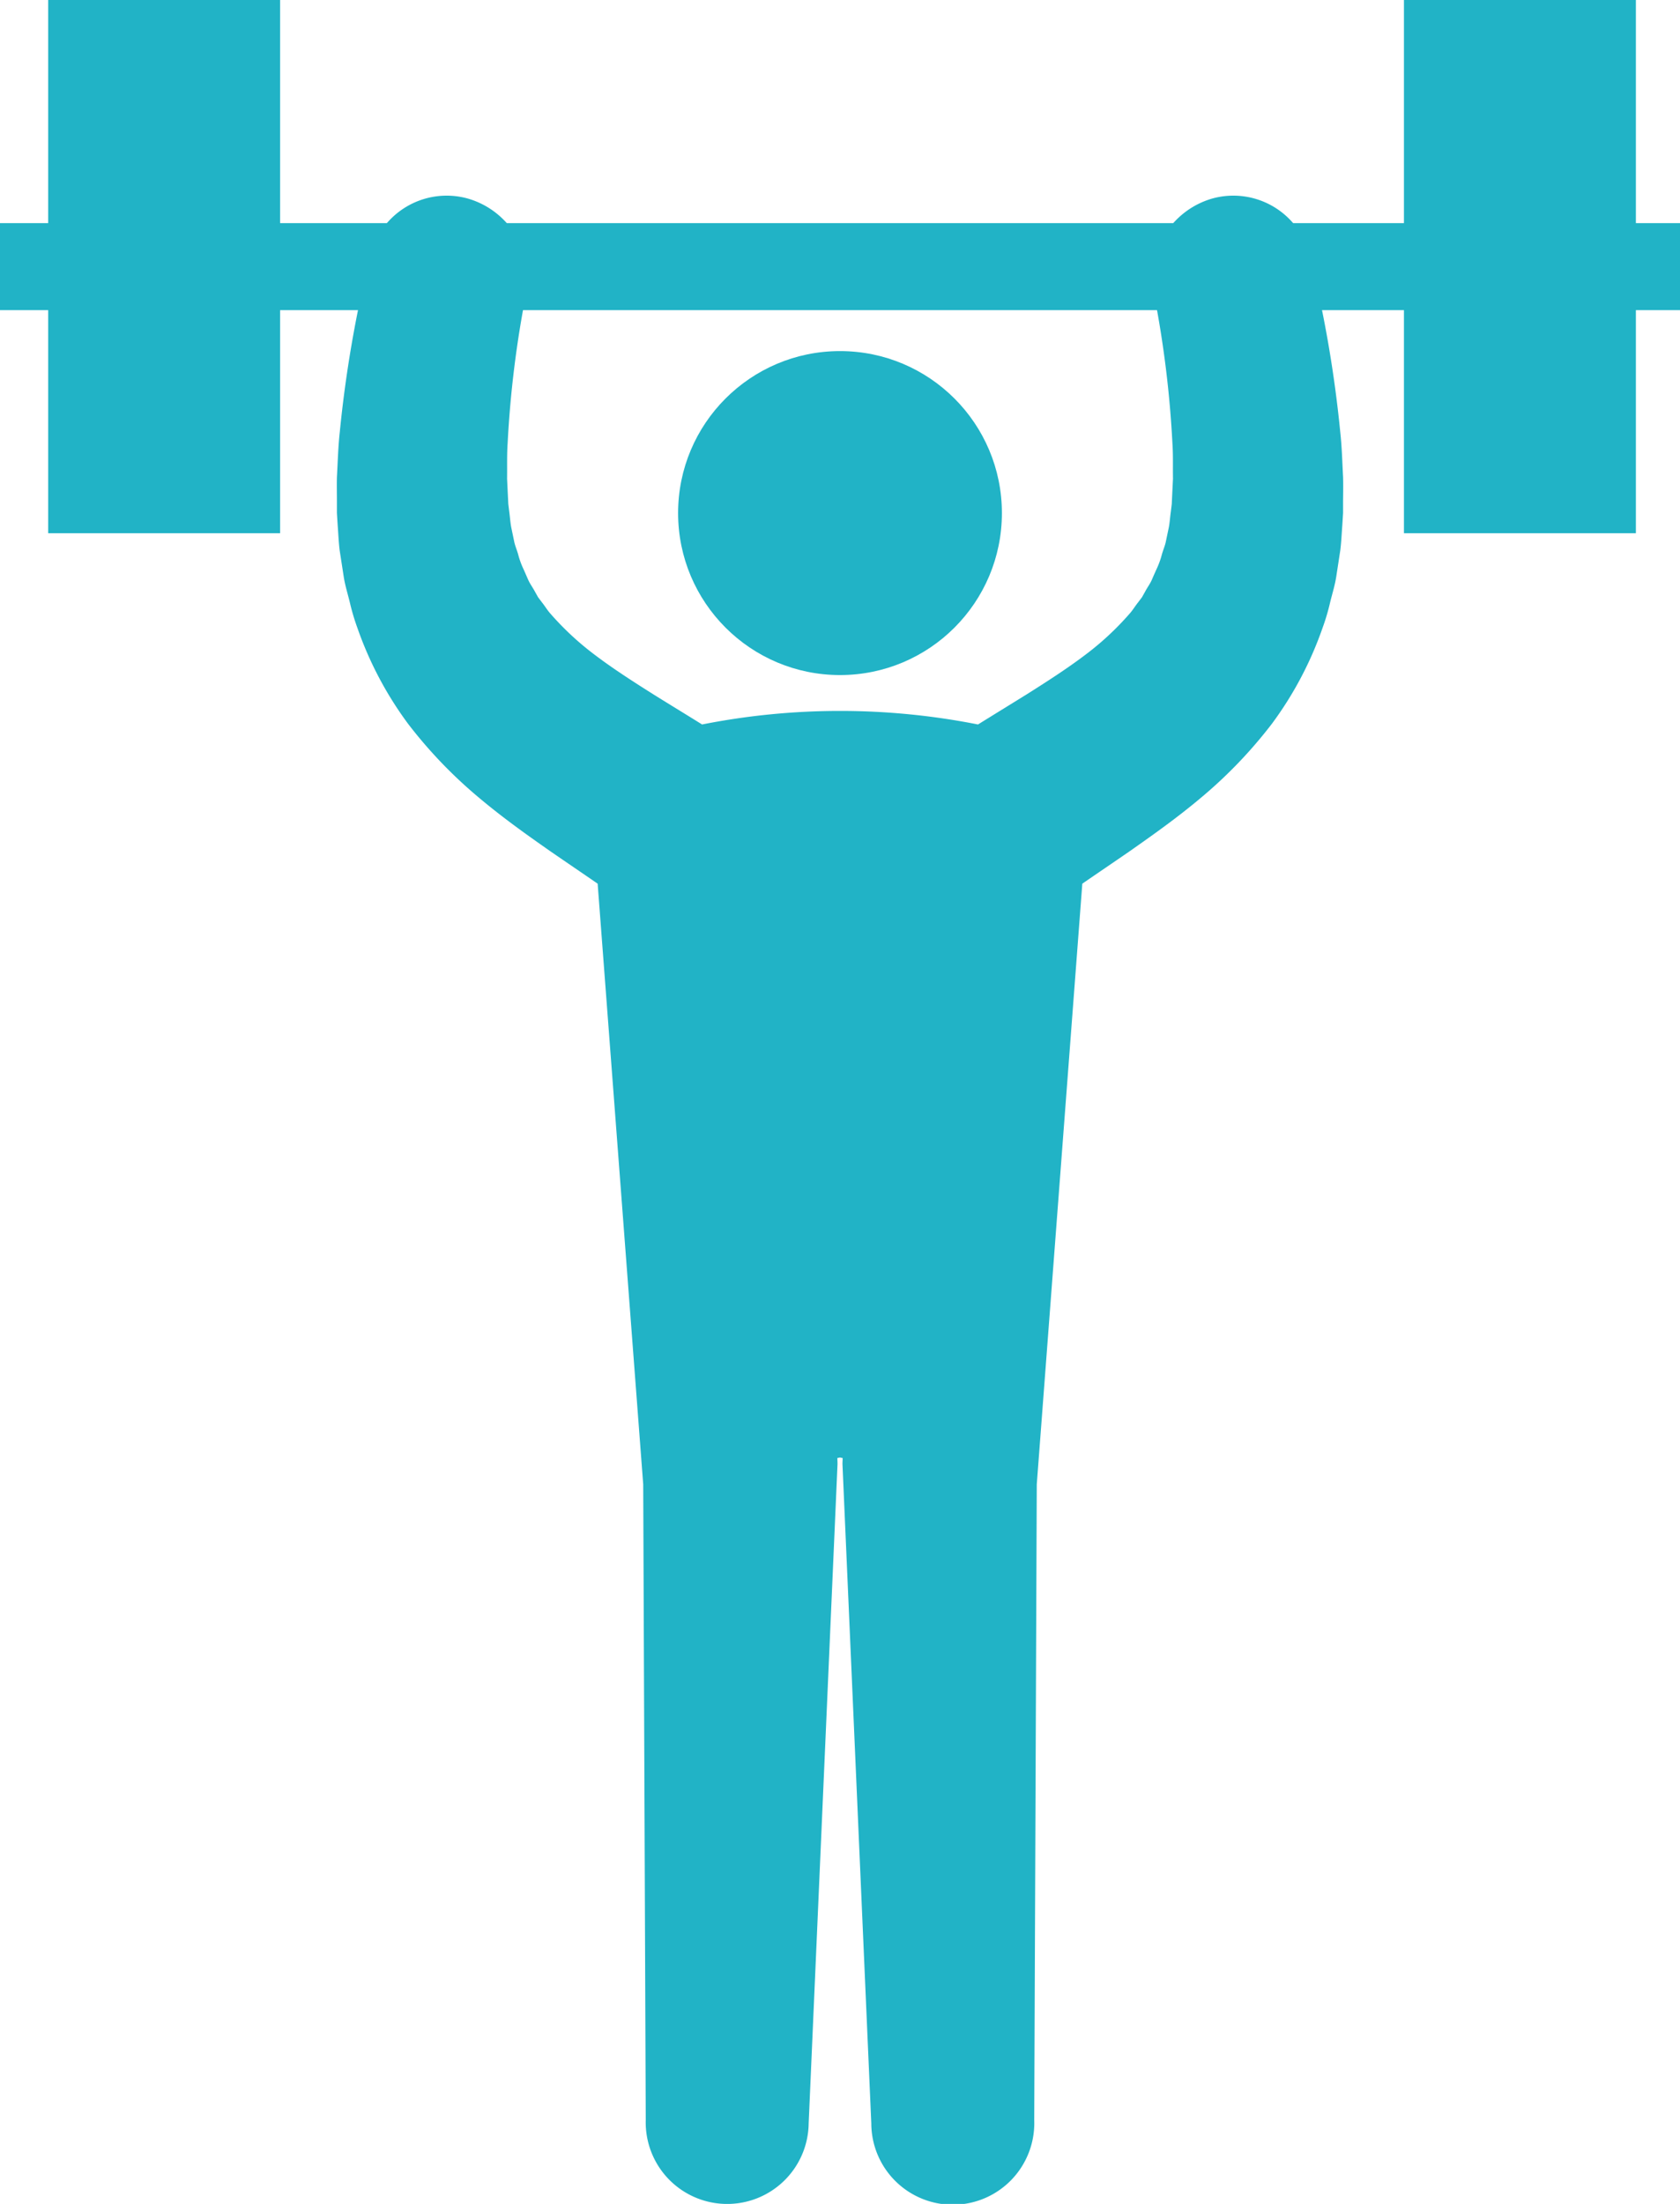
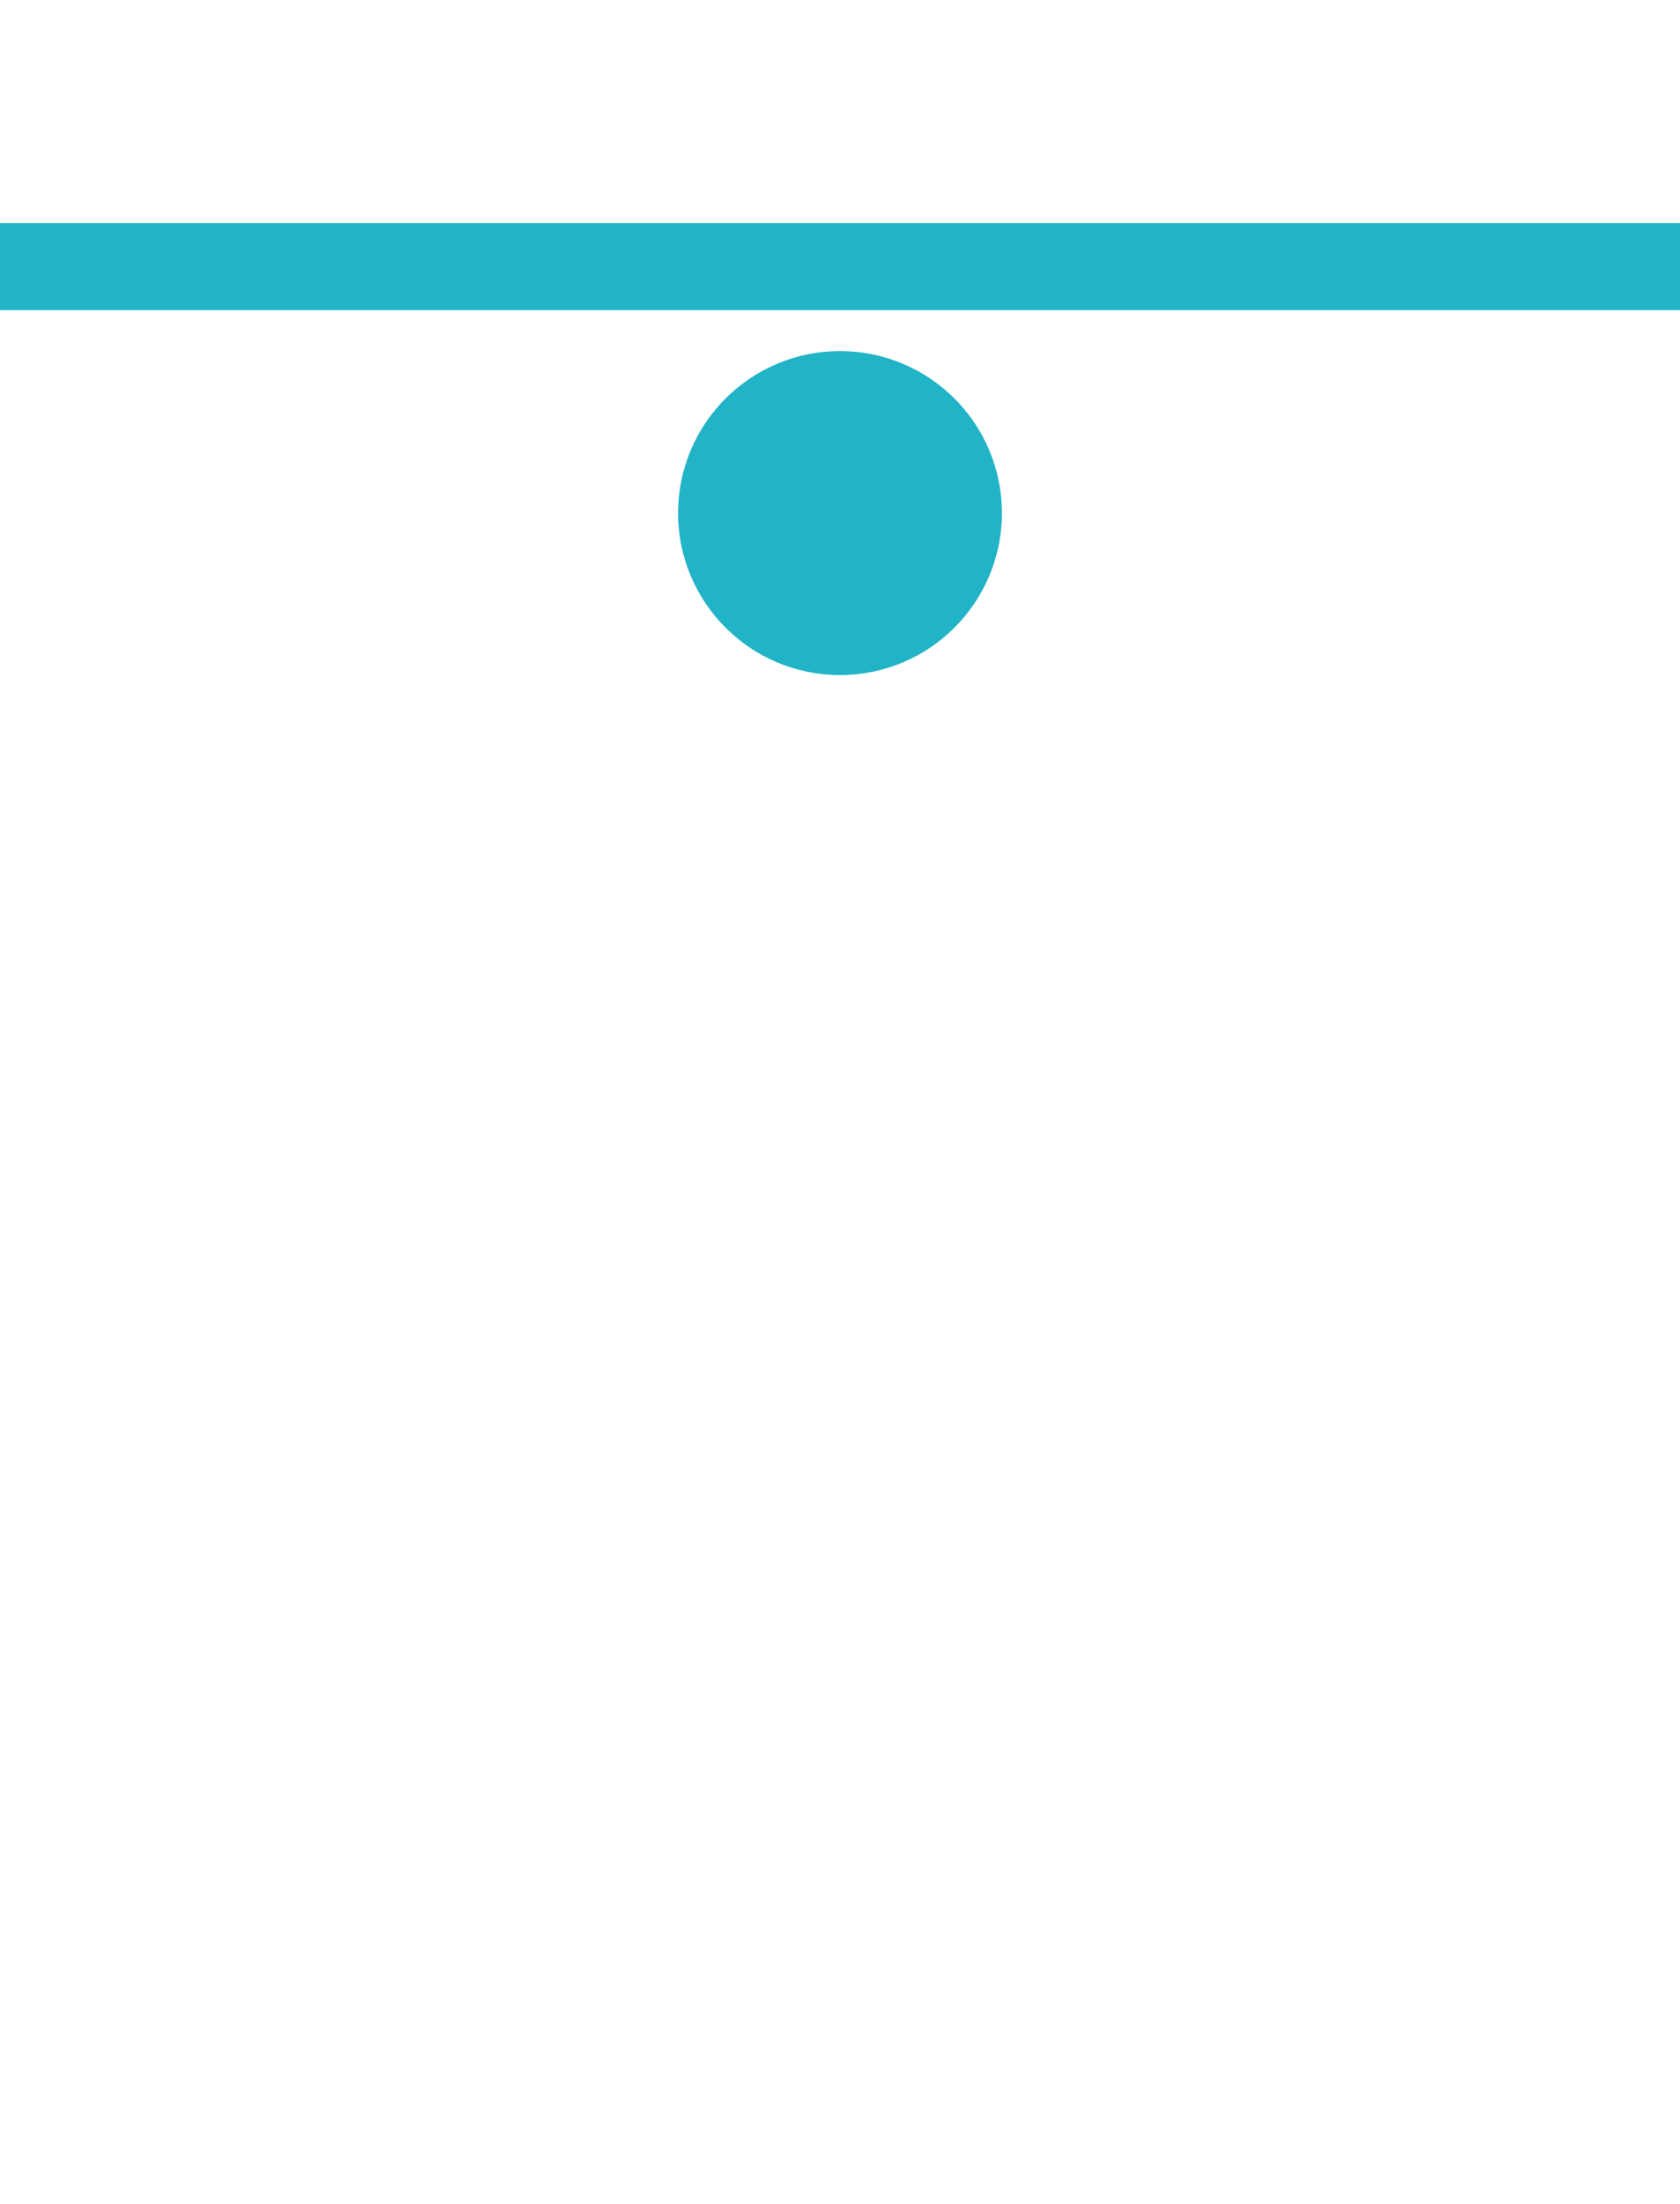
<svg xmlns="http://www.w3.org/2000/svg" viewBox="0 0 91.886 120.477">
  <g id="グループ_47740" data-name="グループ 47740" transform="translate(-1639.404 -573.767)">
    <g id="グループ_47736" data-name="グループ 47736" transform="translate(1657.826 584.443)" fill="#21b3c6">
      <circle id="楕円形_11" data-name="楕円形 11" cx="8.855" cy="8.855" r="8.855" transform="translate(18.666 8.516)" />
-       <path id="パス_43565" data-name="パス 43565" d="M1707.435 596.714c-.045-.835-.066-1.687-.157-2.494a66.641 66.641 0 00-1.609-9.388 4.311 4.311 0 00-5.344-3.37 4.522 4.522 0 00-3.235 5.221 57.786 57.786 0 011.01 8.162c.045.668.02 1.3.031 1.942l-.045.923-.021.459-.052.427c-.04.279-.058.58-.107.841l-.156.747c-.045.251-.156.493-.224.74a4.644 4.644 0 01-.252.719q-.155.336-.3.676c-.1.225-.248.42-.361.634l-.177.316-.223.295c-.155.194-.275.4-.445.593a15.768 15.768 0 01-2.406 2.241c-.958.729-2.081 1.456-3.263 2.2-.844.523-1.729 1.066-2.632 1.627a38.838 38.838 0 00-15.091 0c-.9-.561-1.789-1.1-2.633-1.627-1.182-.743-2.305-1.47-3.264-2.2a15.836 15.836 0 01-2.407-2.241c-.169-.191-.289-.4-.444-.593l-.223-.295-.177-.316c-.113-.214-.261-.408-.362-.634s-.194-.452-.3-.676a4.615 4.615 0 01-.251-.719c-.068-.247-.18-.489-.224-.74l-.156-.747c-.048-.261-.068-.561-.106-.841l-.052-.427-.023-.459-.044-.923c.01-.645-.014-1.274.031-1.942a57.8 57.8 0 011.008-8.162 4.519 4.519 0 00-3.235-5.221 4.311 4.311 0 00-5.344 3.37 66.906 66.906 0 00-1.608 9.388c-.091.807-.112 1.659-.159 2.494-.01.425 0 .863 0 1.3v.651l.042.679c.036.456.051.9.109 1.368l.222 1.439c.075.48.221.938.335 1.408a12.014 12.014 0 00.415 1.395 19.666 19.666 0 002.766 5.23 25.372 25.372 0 003.858 4.025c1.345 1.133 2.674 2.071 3.955 2.967.88.605 1.738 1.187 2.559 1.752l2.492 32.838.139 34.757a4.456 4.456 0 108.91.177l1.578-36.043c0-.111-.005-.221-.011-.33l.146-.031.146.031c0 .109-.011.22-.01.33l1.577 36.043a4.457 4.457 0 108.911-.177l.139-34.759 2.491-32.836c.822-.566 1.68-1.147 2.56-1.752 1.282-.9 2.61-1.834 3.955-2.967a25.38 25.38 0 003.856-4.025 19.617 19.617 0 002.766-5.23 11.689 11.689 0 00.415-1.395c.114-.469.261-.927.336-1.408l.221-1.439c.06-.471.075-.912.111-1.368l.042-.679v-.651c.005-.437.012-.875.001-1.3z" transform="translate(-1652.398 -581.298)" />
    </g>
    <g id="グループ_47737" data-name="グループ 47737" transform="translate(1639.404 585.964)">
      <path id="長方形_4514" data-name="長方形 4514" fill="#21b3c6" d="M0 0h91.886v4.757H0z" />
    </g>
    <g id="グループ_47738" data-name="グループ 47738" transform="translate(1716.192 573.767)">
-       <path id="長方形_4515" data-name="長方形 4515" fill="#21b3c6" d="M0 0h12.685v29.149H0z" />
-     </g>
+       </g>
    <g id="グループ_47739" data-name="グループ 47739" transform="translate(1642.039 573.767)">
-       <path id="長方形_4516" data-name="長方形 4516" fill="#21b3c6" d="M0 0h12.685v29.149H0z" />
-     </g>
+       </g>
  </g>
</svg>